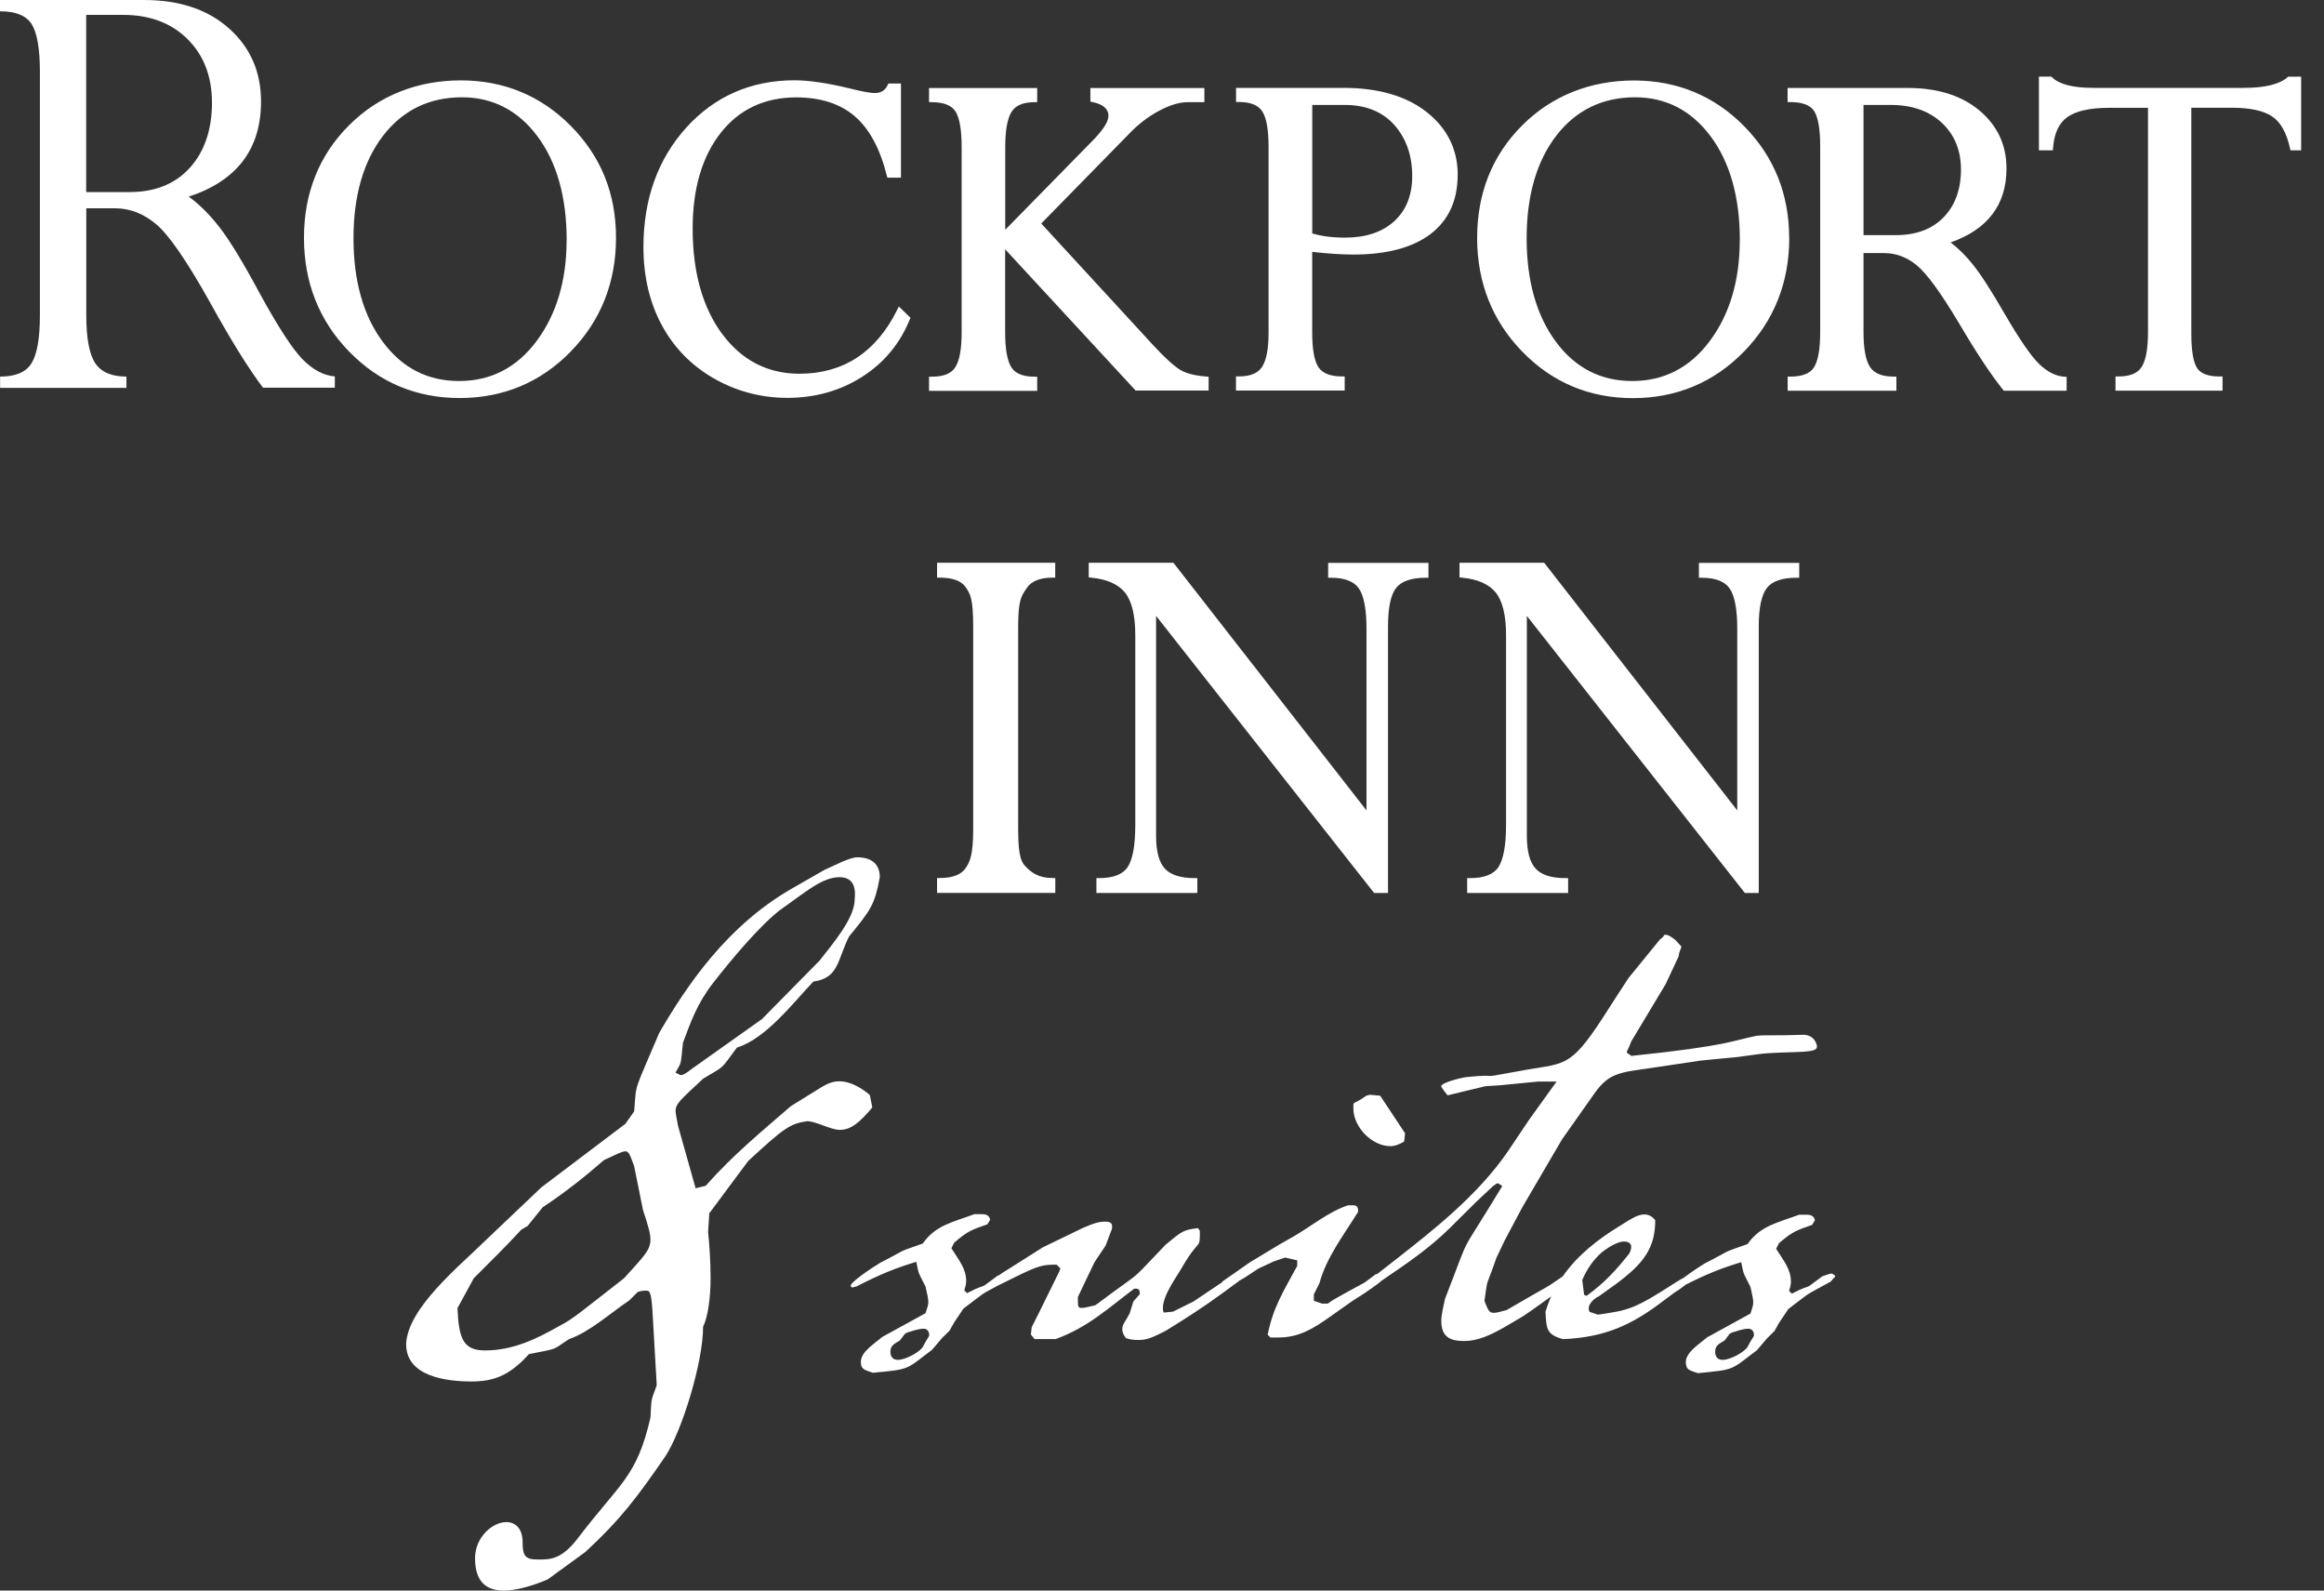
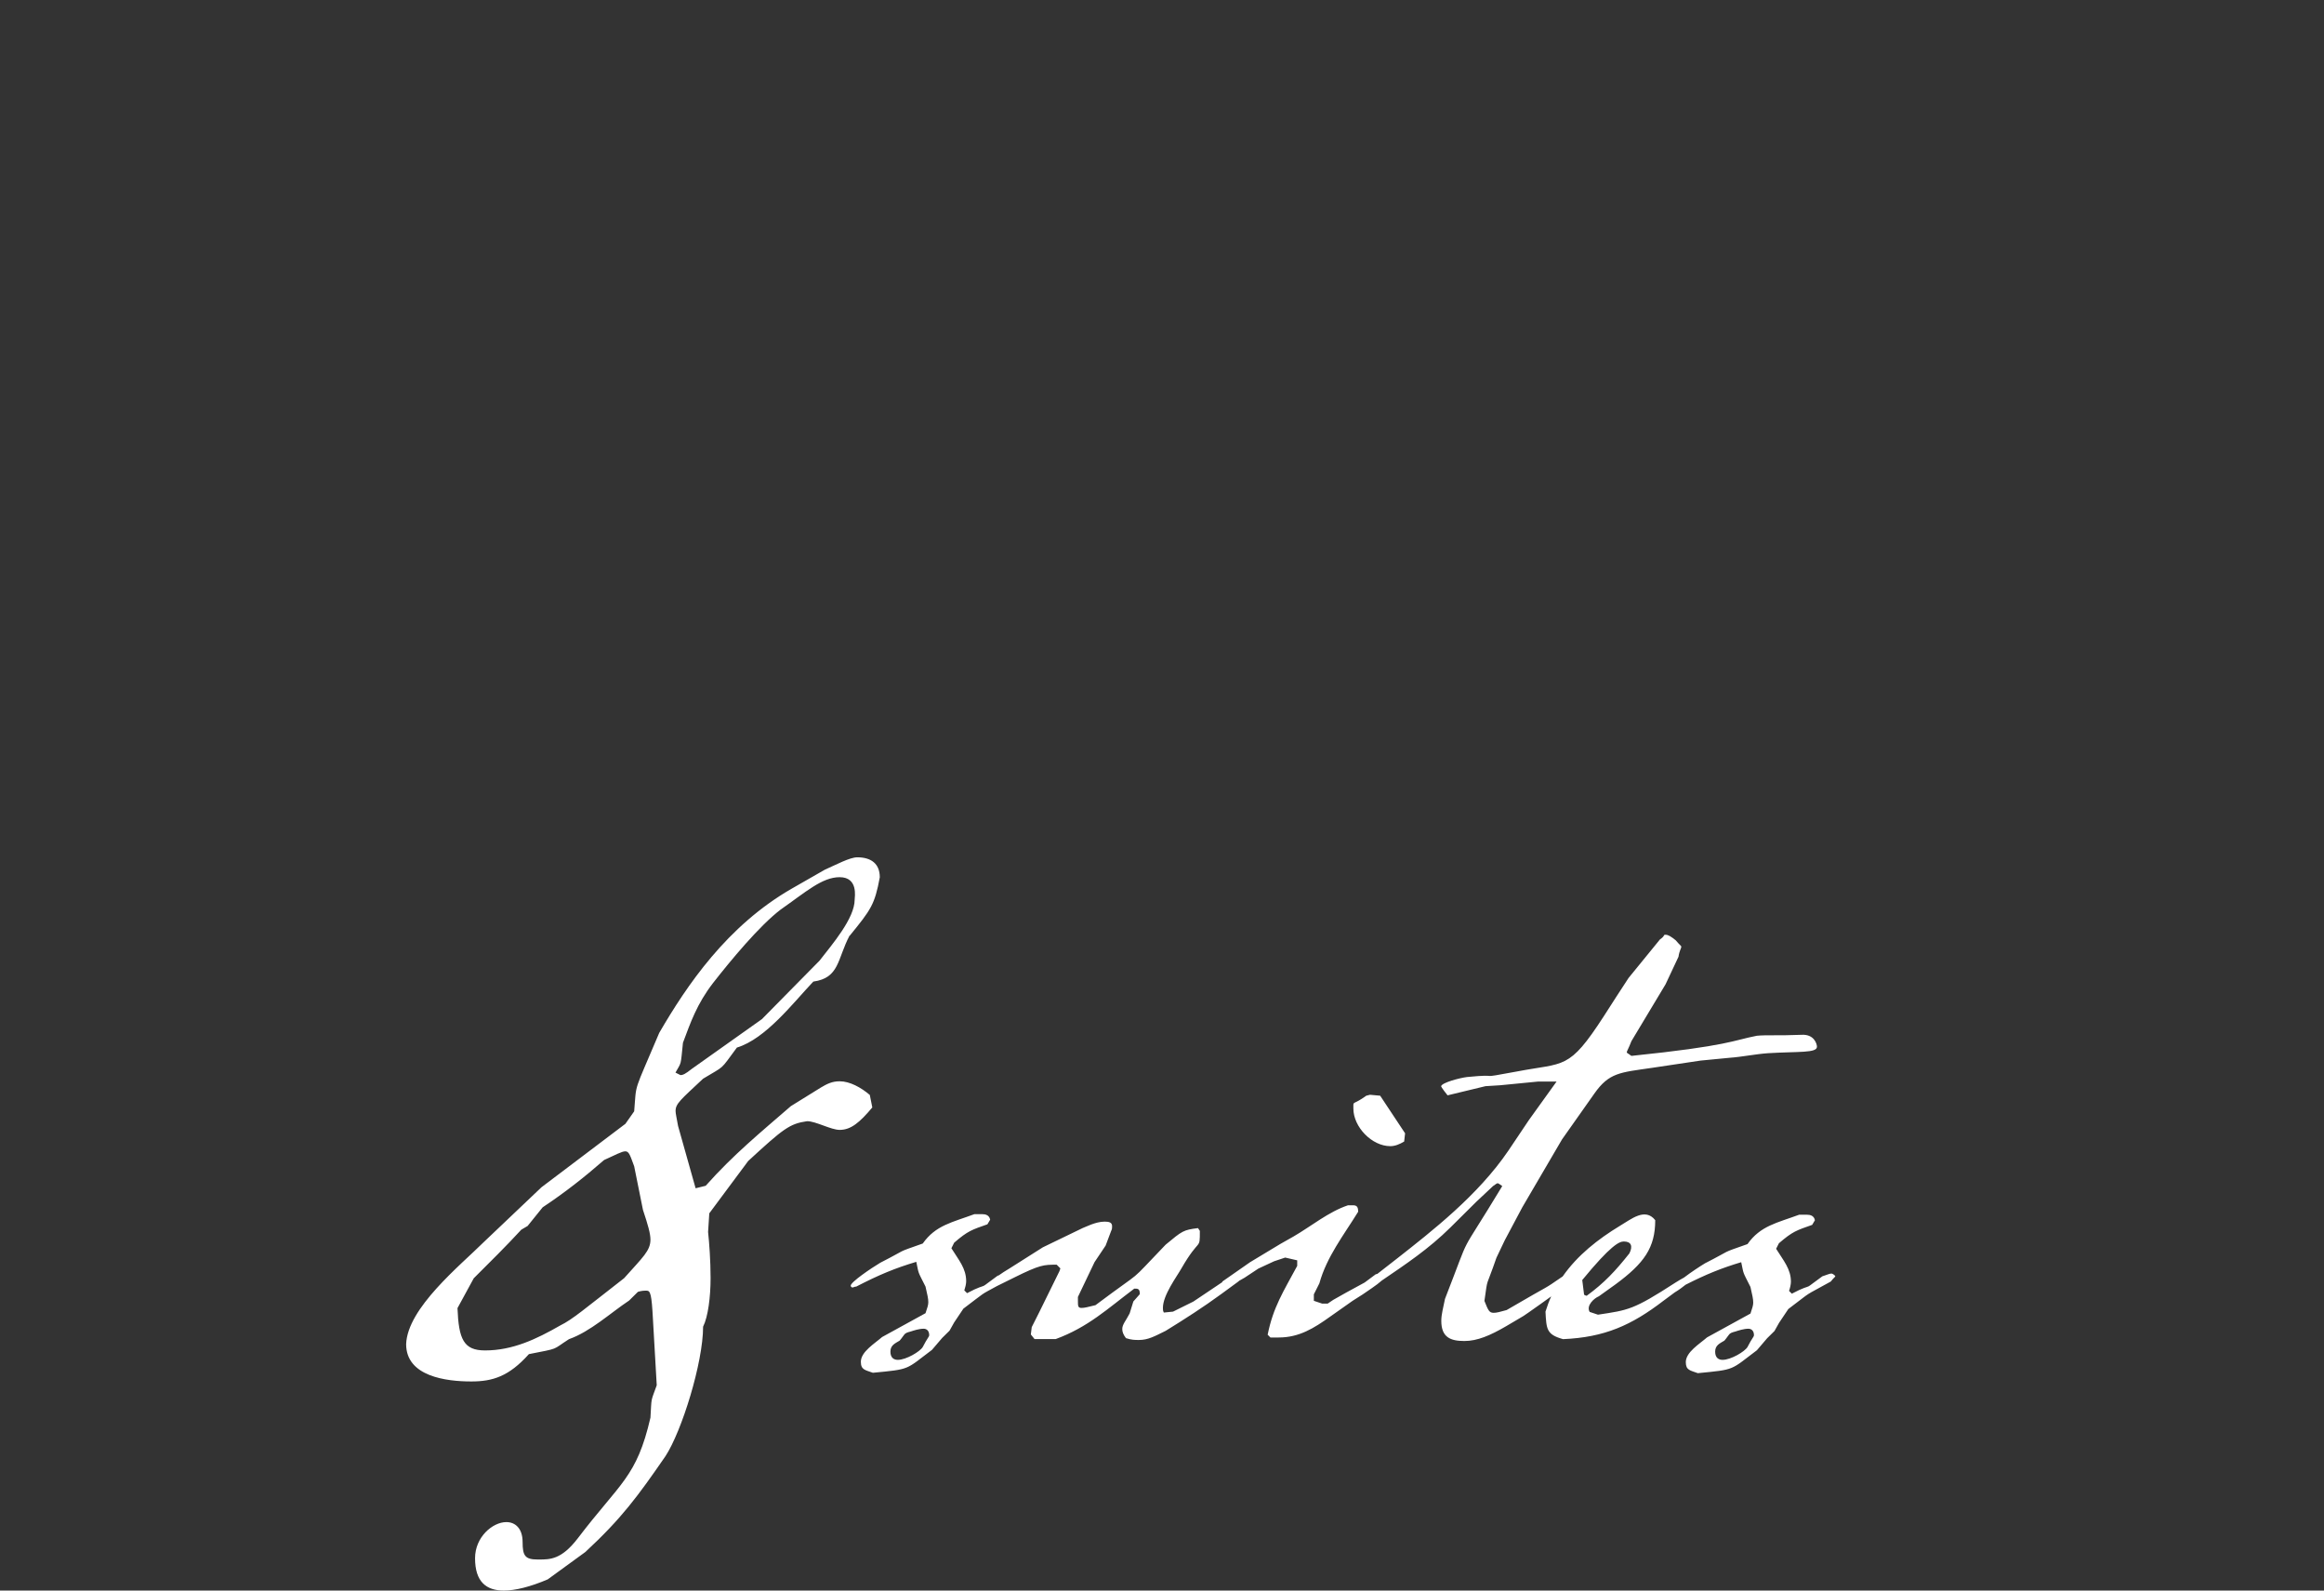
<svg xmlns="http://www.w3.org/2000/svg" width="95" height="65" viewBox="0 0 95 65" fill="none">
  <rect x="0" y="0" width="95" height="65" fill="#333333" stroke="none" />
-   <path d="M75.021 52.159C75.021 52.121 74.908 52.045 74.87 52.045C74.794 52.045 74.719 52.083 74.492 52.159C74.077 52.457 74.001 52.532 73.926 52.57C73.85 52.608 73.737 52.608 73.246 52.868L73.133 52.755C73.171 52.642 73.209 52.491 73.209 52.381C73.209 51.856 72.906 51.52 72.604 51.033L72.718 50.807C73.284 50.32 73.435 50.282 74.077 50.056L74.19 49.867C74.152 49.678 74.001 49.64 73.85 49.64H73.548C72.642 49.976 71.963 50.09 71.434 50.841C70.263 51.252 70.868 51.03 69.697 51.626C69.478 51.758 69.112 52 68.84 52.208C68.738 52.264 68.625 52.328 68.493 52.412C66.756 53.537 66.567 53.537 65.321 53.726L64.981 53.612C64.83 53.348 65.17 53.05 65.359 52.974L66.038 52.487C67.209 51.626 67.662 50.988 67.662 49.863C67.246 49.338 66.68 49.825 66.227 50.09C65.317 50.641 64.483 51.298 63.879 52.162C62.976 52.782 63.611 52.355 61.587 53.537C61.322 53.612 61.171 53.65 61.058 53.65C60.869 53.65 60.831 53.537 60.68 53.163C60.831 52.113 60.718 52.714 61.171 51.4L61.511 50.686L62.228 49.338L63.852 46.563L65.174 44.69C65.778 43.829 66.231 43.829 67.515 43.641L69.516 43.342L70.686 43.229C71.215 43.191 71.743 43.078 72.272 43.04C73.518 42.965 74.273 43.04 74.273 42.776C74.273 42.663 74.16 42.251 73.631 42.289C72.687 42.327 72.197 42.289 71.819 42.327C70.837 42.515 70.686 42.738 66.688 43.15C66.537 43.036 66.499 43.036 66.499 42.999C66.499 42.961 66.574 42.847 66.688 42.549L68.085 40.223L68.613 39.098C68.651 38.838 68.727 38.762 68.727 38.687C68.727 38.649 68.651 38.611 68.5 38.426C68.311 38.275 68.198 38.2 68.085 38.2C67.972 38.2 68.085 38.237 67.858 38.388L66.574 39.963L66.084 40.714L65.555 41.537C64.12 43.75 63.969 43.41 62.006 43.788C60.193 44.124 61.515 43.863 59.967 44.014C59.665 44.052 58.947 44.241 58.91 44.388C58.91 44.426 59.136 44.724 59.174 44.762L60.722 44.388L61.326 44.35L62.874 44.199H63.629L62.497 45.774L61.666 47.012C60.42 48.851 58.532 50.312 57.101 51.437L56.301 52.06C56.278 52.064 56.259 52.068 56.236 52.075L55.783 52.412L55.028 52.823L54.499 53.121L54.273 53.273H54.046L53.707 53.159V52.895L53.933 52.446C54.235 51.358 54.915 50.497 55.519 49.519C55.519 49.293 55.444 49.255 55.292 49.255H55.104C54.311 49.519 53.593 50.116 52.876 50.531L52.347 50.83L51.101 51.581L49.969 52.37L49.957 52.404H49.953L48.783 53.189L47.952 53.601L47.575 53.639C47.537 53.563 47.537 53.525 47.537 53.45C47.537 52.925 48.103 52.174 48.292 51.838C49.047 50.528 49.047 51.124 49.047 50.301L48.972 50.188C48.368 50.263 48.33 50.301 47.65 50.864C45.989 52.589 46.933 51.724 44.781 53.337C44.479 53.412 44.328 53.45 44.214 53.45C44.063 53.45 44.063 53.374 44.063 53.152V53.001L44.743 51.577L45.196 50.901L45.422 50.301C45.46 50.225 45.46 50.188 45.46 50.112C45.46 49.961 45.347 49.923 45.158 49.923C44.781 49.923 44.365 50.15 44.252 50.188L42.629 50.973L41.269 51.834C41.084 51.943 40.948 52.034 40.831 52.117C40.812 52.125 40.797 52.128 40.778 52.136C40.363 52.434 40.288 52.51 40.212 52.547C40.136 52.585 40.023 52.585 39.532 52.846L39.419 52.733C39.457 52.619 39.495 52.468 39.495 52.359C39.495 51.834 39.193 51.498 38.891 51.011L39.004 50.784C39.57 50.297 39.721 50.259 40.363 50.033L40.476 49.844C40.438 49.655 40.288 49.617 40.136 49.617H39.834C38.928 49.954 38.249 50.067 37.72 50.818C36.55 51.23 37.154 51.007 35.983 51.604C35.605 51.83 34.775 52.393 34.775 52.54C34.775 52.578 34.813 52.615 34.85 52.615C34.888 52.615 34.926 52.578 35.001 52.578C35.945 52.091 36.587 51.826 37.456 51.566C37.569 52.091 37.493 51.902 37.833 52.578C37.909 52.914 37.947 53.065 37.947 53.216C37.947 53.329 37.909 53.442 37.833 53.665L36.059 54.639C35.757 54.904 35.19 55.24 35.19 55.651C35.19 55.987 35.379 55.987 35.681 56.1C37.229 55.95 37.003 55.987 38.097 55.164L38.513 54.677L38.815 54.379L39.004 54.043L39.381 53.48C40.344 52.755 40.023 52.955 40.756 52.555L41.458 52.208C42.515 51.683 42.666 51.683 43.195 51.683L43.346 51.834L43.308 51.947L42.477 53.635L42.175 54.235L42.138 54.534L42.289 54.722H43.157C44.479 54.235 45.272 53.484 46.367 52.661C46.517 52.661 46.593 52.661 46.593 52.887L46.329 53.186L46.178 53.673C46.027 53.971 45.876 54.122 45.876 54.311C45.876 54.424 45.913 54.537 46.027 54.685C46.253 54.76 46.404 54.76 46.555 54.76C46.933 54.76 47.197 54.609 47.65 54.386C48.443 53.899 49.198 53.412 49.916 52.887L50.633 52.362C50.633 52.362 50.641 52.351 50.648 52.344L50.875 52.215L51.441 51.841L52.083 51.543L52.536 51.392L53.027 51.505V51.732C52.461 52.782 52.045 53.42 51.819 54.545L51.932 54.658H52.272C53.102 54.658 53.707 54.284 54.386 53.797L55.292 53.159L55.708 52.895C55.893 52.763 56.27 52.525 56.489 52.328C57.464 51.664 58.407 51.037 59.295 50.157L60.352 49.108L61.032 48.47C61.145 48.394 61.183 48.356 61.22 48.356C61.258 48.356 61.296 48.394 61.409 48.47C59.483 51.656 60.239 50.082 59.068 53.08C58.993 53.454 58.917 53.718 58.917 53.978C58.917 54.654 59.295 54.802 59.861 54.802C60.39 54.802 60.918 54.575 61.56 54.201C62.504 53.639 62.051 53.941 62.957 53.303L63.41 52.978C63.32 53.174 63.244 53.382 63.176 53.601C63.214 54.315 63.214 54.537 63.894 54.726C65.593 54.651 66.688 54.163 68.005 53.152L68.459 52.816C68.625 52.717 68.772 52.608 68.904 52.502C69.746 52.075 70.369 51.823 71.177 51.581C71.29 52.106 71.215 51.917 71.555 52.593C71.63 52.929 71.668 53.08 71.668 53.231C71.668 53.344 71.63 53.458 71.555 53.68L69.78 54.654C69.478 54.919 68.912 55.255 68.912 55.666C68.912 56.002 69.1 56.002 69.403 56.116C70.951 55.965 70.724 56.002 71.819 55.179L72.234 54.692L72.536 54.394L72.725 54.058L73.103 53.495C74.198 52.668 73.631 53.046 74.84 52.37C74.953 52.219 75.028 52.181 75.028 52.144L75.021 52.159ZM37.984 54.56C37.984 54.636 37.909 54.673 37.72 55.047C37.607 55.236 37.04 55.572 36.7 55.572C36.55 55.572 36.398 55.496 36.398 55.236C36.398 54.975 36.587 54.9 36.776 54.786C37.003 54.522 36.927 54.488 37.229 54.413C37.342 54.375 37.569 54.3 37.758 54.3C37.871 54.3 37.984 54.375 37.984 54.564V54.56ZM64.868 52.948H64.83L64.754 52.91L64.679 52.31C64.868 51.86 65.132 51.486 65.472 51.184C65.85 50.886 66.189 50.735 66.378 50.735C66.68 50.735 66.756 50.924 66.605 51.222C66.038 51.936 65.585 52.423 64.868 52.948ZM71.698 54.56C71.698 54.636 71.623 54.673 71.434 55.047C71.321 55.236 70.754 55.572 70.414 55.572C70.263 55.572 70.112 55.496 70.112 55.236C70.112 54.975 70.301 54.9 70.49 54.786C70.716 54.522 70.641 54.488 70.943 54.413C71.056 54.375 71.283 54.3 71.472 54.3C71.585 54.3 71.698 54.375 71.698 54.564V54.56ZM57.399 46.65L57.437 46.314L56.418 44.777L56.002 44.739L55.851 44.777C55.285 45.188 55.323 44.966 55.323 45.264V45.302C55.323 46.053 56.078 46.839 56.833 46.839C57.022 46.839 57.211 46.763 57.399 46.65ZM34.733 38.241C35.605 37.172 35.757 36.969 35.964 35.851C35.964 35.292 35.605 35.035 35.043 35.035C34.737 35.035 34.171 35.341 33.71 35.545L32.377 36.308C29.715 37.833 28.073 40.276 26.948 42.209C25.872 44.754 26.026 44.196 25.924 45.415L25.566 45.925L22.134 48.519L19.777 50.758C18.803 51.724 16.655 53.454 16.602 54.93C16.602 56.252 18.241 56.455 19.264 56.455C20.136 56.455 20.801 56.252 21.62 55.338C22.9 55.085 22.541 55.187 23.259 54.726C24.131 54.42 24.95 53.658 25.717 53.148L26.076 52.793C26.23 52.744 26.332 52.744 26.434 52.744C26.589 52.744 26.638 52.895 26.691 53.914L26.846 56.61C26.589 57.324 26.642 57.067 26.589 57.932C26.026 60.375 25.358 60.579 23.617 62.867C22.953 63.731 22.492 63.731 22.028 63.731H21.979C21.465 63.731 21.363 63.58 21.363 63.018C21.363 62.455 21.058 62.202 20.699 62.202C20.136 62.202 19.419 62.814 19.419 63.678C19.419 64.645 19.879 65 20.597 65C21.058 65 21.673 64.849 22.39 64.543L23.927 63.425C25.411 62.051 26.079 61.137 27.204 59.506C27.869 58.487 28.741 55.689 28.741 54.216C28.945 53.809 29.047 52.997 29.047 52.23C29.047 51.517 28.994 50.807 28.945 50.346L28.994 49.584L30.584 47.446C32.019 46.125 32.275 45.921 32.993 45.819C33.351 45.819 33.967 46.174 34.325 46.174C34.786 46.174 35.145 45.868 35.658 45.257L35.556 44.747C35.198 44.441 34.737 44.188 34.325 44.188C34.02 44.188 33.812 44.29 33.559 44.441L32.328 45.204C31.097 46.272 29.972 47.19 28.847 48.458L28.435 48.56L27.718 46.015C27.665 45.71 27.616 45.506 27.616 45.404C27.616 45.098 27.82 44.947 28.741 44.082C29.663 43.523 29.406 43.776 30.123 42.81C31.301 42.455 32.426 40.978 33.246 40.114C34.322 39.963 34.22 39.196 34.73 38.23L34.733 38.241ZM26.589 50.656C26.589 51.113 26.283 51.37 25.513 52.234C23.874 53.507 23.414 53.914 22.9 54.167C21.926 54.726 20.956 55.187 19.827 55.187C18.954 55.187 18.75 54.73 18.701 53.458L19.366 52.238C20.03 51.577 20.699 50.916 21.31 50.252L21.567 50.101L22.183 49.338C23.104 48.726 23.874 48.118 24.694 47.405C25.154 47.201 25.411 47.05 25.566 47.05C25.721 47.05 25.77 47.254 25.924 47.662L26.283 49.444C26.487 50.056 26.589 50.41 26.589 50.663V50.656ZM34.937 36.765C34.937 37.528 34.016 38.596 33.502 39.257L31.146 41.647L28.277 43.682C28.02 43.886 27.918 43.935 27.816 43.935L27.612 43.833C27.869 43.376 27.816 43.58 27.918 42.613C28.224 41.798 28.481 41.035 29.149 40.17C29.866 39.253 31.044 37.83 31.913 37.169C32.936 36.455 33.604 35.847 34.322 35.847C35.092 35.847 34.937 36.663 34.937 36.765Z" fill="white" />
-   <path d="M94.066 6.147V3.134H93.537L93.507 3.16C93.175 3.447 92.575 3.591 91.721 3.591H85.57C84.743 3.591 84.181 3.447 83.89 3.164L83.856 3.13H83.347V6.143H83.917L83.924 6.041C83.969 5.456 84.162 5.033 84.506 4.788C84.857 4.535 85.431 4.406 86.216 4.406H87.806V13.57C87.806 14.242 87.719 14.726 87.545 14.997C87.383 15.254 87.062 15.386 86.59 15.386H86.477V15.964H90.853V15.386H90.739C90.279 15.386 89.969 15.273 89.818 15.05C89.66 14.816 89.576 14.337 89.576 13.631V4.403H91.242C91.967 4.403 92.518 4.52 92.873 4.754C93.22 4.98 93.469 5.418 93.609 6.056L93.628 6.143H94.07L94.066 6.147ZM82.021 6.883C82.021 5.928 81.651 5.131 80.915 4.516C80.186 3.904 79.204 3.595 77.996 3.595H73.073V4.172H73.186C73.669 4.172 73.994 4.293 74.153 4.531C74.319 4.784 74.405 5.263 74.405 5.958V13.574C74.405 14.269 74.319 14.752 74.149 15.016C73.99 15.265 73.665 15.39 73.19 15.39H73.076V15.968H77.52V15.39H77.407C76.943 15.39 76.629 15.265 76.452 15.012C76.271 14.748 76.176 14.265 76.176 13.57V10.342H77.014C77.498 10.342 77.947 10.508 78.347 10.836C78.759 11.172 79.34 11.969 80.077 13.204C80.775 14.393 81.383 15.307 81.878 15.926L81.912 15.968H84.479V15.401L84.374 15.394C84.03 15.367 83.694 15.197 83.369 14.888C83.033 14.567 82.557 13.876 81.949 12.83C81.402 11.879 80.953 11.184 80.613 10.768C80.33 10.421 80.035 10.134 79.737 9.908C81.255 9.375 82.021 8.36 82.021 6.891V6.883ZM80.16 6.929C80.16 7.737 79.922 8.39 79.454 8.877C78.985 9.36 78.332 9.609 77.505 9.609H76.176V4.289H77.298C78.159 4.289 78.857 4.535 79.378 5.018C79.895 5.501 80.16 6.143 80.16 6.929ZM73.137 9.723C73.137 7.933 72.518 6.396 71.298 5.158C70.078 3.919 68.561 3.289 66.793 3.289C65.026 3.289 63.433 3.908 62.217 5.131C60.998 6.351 60.382 7.899 60.382 9.723C60.382 11.546 61.001 13.11 62.229 14.371C63.456 15.632 64.974 16.27 66.748 16.27C68.523 16.27 70.056 15.632 71.287 14.371C72.517 13.113 73.141 11.546 73.141 9.723H73.137ZM71.117 9.825C71.117 11.463 70.705 12.849 69.89 13.94C69.082 15.024 68.017 15.571 66.725 15.571C65.434 15.571 64.396 15.035 63.607 13.974C62.81 12.906 62.406 11.478 62.406 9.738C62.406 7.997 62.814 6.585 63.622 5.539C64.422 4.505 65.502 3.976 66.839 3.976C68.092 3.976 69.131 4.508 69.92 5.562C70.716 6.623 71.121 8.058 71.121 9.817L71.117 9.825ZM59.589 7.155C59.589 6.109 59.163 5.245 58.321 4.58C57.486 3.923 56.342 3.591 54.922 3.591H50.527V4.168H50.641C51.105 4.168 51.426 4.293 51.592 4.542C51.77 4.807 51.856 5.294 51.856 5.992V13.608C51.856 14.261 51.766 14.726 51.588 14.997C51.419 15.254 51.109 15.383 50.637 15.383H50.524V15.96H54.968V15.383H54.855C54.39 15.383 54.069 15.258 53.903 15.016C53.725 14.759 53.639 14.272 53.639 13.566V10.293C54.277 10.364 54.847 10.402 55.33 10.402C56.686 10.402 57.743 10.119 58.472 9.568C59.212 9.005 59.586 8.193 59.586 7.151L59.589 7.155ZM57.728 7.197C57.728 7.974 57.482 8.594 56.995 9.039C56.508 9.485 55.832 9.711 54.983 9.711C54.458 9.711 54.009 9.651 53.642 9.538V4.289H54.983C55.832 4.289 56.512 4.565 56.995 5.105C57.482 5.652 57.728 6.355 57.728 7.197ZM46.438 15.96H49.406V15.394L49.3 15.386C48.855 15.352 48.504 15.265 48.258 15.122C48.009 14.975 47.643 14.646 47.171 14.14L42.564 9.134L46.148 5.475C46.518 5.086 46.929 4.769 47.375 4.531C47.813 4.297 48.205 4.176 48.538 4.176H49.232V3.598H44.573V4.153L44.664 4.172C45.309 4.308 45.309 4.637 45.309 4.742C45.309 4.897 45.207 5.18 44.732 5.679L41.092 9.39V6C41.092 5.313 41.182 4.829 41.356 4.561C41.526 4.304 41.828 4.176 42.285 4.176H42.398V3.598H37.977V4.176H38.09C38.566 4.176 38.891 4.301 39.053 4.546C39.223 4.807 39.31 5.297 39.31 6.003V13.578C39.31 14.265 39.223 14.748 39.045 15.016C38.879 15.269 38.566 15.394 38.09 15.394H37.977V15.972H42.398V15.394H42.285C41.821 15.394 41.507 15.265 41.345 15.016C41.175 14.748 41.088 14.265 41.088 13.578V10.187L46.434 15.972L46.438 15.96ZM43.138 22.998H38.305V23.606H38.419C38.943 23.606 39.302 23.738 39.48 24.003C39.661 24.274 39.782 24.452 39.782 25.611V33.888C39.782 34.937 39.649 35.22 39.472 35.477C39.291 35.745 38.936 35.881 38.419 35.881H38.305V36.489H43.138V35.881H43.025C42.459 35.881 42.164 35.655 41.956 35.443C41.783 35.27 41.62 35.103 41.62 33.888V25.611C41.62 24.539 41.752 24.35 41.938 24.082L41.979 24.021C42.168 23.746 42.519 23.606 43.021 23.606H43.135V22.998H43.138ZM29.53 13.661C28.722 12.577 28.314 11.123 28.314 9.338C28.314 7.714 28.7 6.396 29.462 5.43C30.218 4.467 31.256 3.98 32.547 3.98C33.54 3.98 34.348 4.24 34.941 4.75C35.538 5.263 35.979 6.083 36.251 7.178L36.274 7.261H36.829V3.413H36.315L36.285 3.477C36.183 3.696 36.013 3.802 35.757 3.802C35.572 3.802 35.228 3.738 34.733 3.613C33.827 3.394 33.068 3.281 32.475 3.281C30.705 3.281 29.213 3.934 28.05 5.218C26.891 6.502 26.302 8.141 26.302 10.096C26.302 11.293 26.555 12.366 27.05 13.283C27.548 14.208 28.265 14.941 29.183 15.466C30.101 15.99 31.109 16.259 32.185 16.259C33.321 16.259 34.352 15.968 35.243 15.398C36.138 14.828 36.791 14.038 37.191 13.053L37.218 12.985L36.742 12.524L36.674 12.664C35.817 14.393 34.473 15.273 32.679 15.273C31.388 15.273 30.327 14.729 29.53 13.657V13.661ZM23.327 14.367C24.558 13.11 25.181 11.543 25.181 9.719C25.181 7.895 24.561 6.392 23.342 5.154C22.119 3.915 20.604 3.285 18.837 3.285C17.07 3.285 15.477 3.904 14.261 5.128C13.041 6.347 12.426 7.895 12.426 9.719C12.426 11.543 13.045 13.11 14.272 14.367C15.496 15.628 17.017 16.266 18.792 16.266C20.567 16.266 22.1 15.628 23.331 14.367H23.327ZM23.161 9.821C23.161 11.46 22.749 12.845 21.933 13.94C21.125 15.024 20.061 15.571 18.769 15.571C17.478 15.571 16.44 15.035 15.651 13.974C14.854 12.906 14.45 11.478 14.45 9.738C14.45 7.997 14.858 6.585 15.666 5.539C16.466 4.505 17.546 3.976 18.883 3.976C20.136 3.976 21.174 4.508 21.964 5.562C22.76 6.623 23.164 8.058 23.164 9.817L23.161 9.821ZM7.71 8.039C9.685 7.389 10.67 6.094 10.67 4.146C10.67 2.938 10.236 1.945 9.368 1.167C8.499 0.389 7.336 0 5.886 0H0V0.461C0.646 0.461 1.076 0.638 1.299 0.993C1.518 1.348 1.631 1.997 1.631 2.934V12.875C1.631 13.812 1.518 14.469 1.295 14.835C1.072 15.205 0.642 15.39 0.004 15.39V15.851H5.169V15.39C4.557 15.39 4.131 15.205 3.889 14.835C3.647 14.465 3.527 13.812 3.527 12.872V8.511H4.69C5.316 8.511 5.89 8.737 6.411 9.186C6.929 9.636 7.646 10.682 8.56 12.313C9.417 13.865 10.146 15.043 10.75 15.843H13.687V15.383C13.23 15.345 12.792 15.114 12.369 14.684C11.947 14.254 11.361 13.347 10.606 11.969C9.938 10.723 9.394 9.832 8.983 9.3C8.567 8.764 8.144 8.344 7.714 8.035L7.71 8.039ZM5.286 7.85H3.523V0.608H5.029C6.124 0.608 7.004 0.94 7.669 1.601C8.333 2.262 8.665 3.13 8.665 4.202C8.665 5.275 8.367 6.185 7.767 6.849C7.166 7.518 6.34 7.85 5.29 7.85H5.286ZM47.96 22.998H44.505V23.595L44.607 23.606C45.249 23.67 45.713 23.874 45.989 24.218C46.265 24.561 46.408 25.147 46.408 25.955V33.721C46.408 34.541 46.302 35.118 46.098 35.432C45.902 35.73 45.509 35.885 44.932 35.885H44.819V36.493H48.945V35.885H48.832C48.262 35.885 47.85 35.753 47.616 35.496C47.378 35.236 47.258 34.786 47.258 34.163V25.169L56.138 36.451L56.172 36.493H56.739V25.592C56.739 24.829 56.852 24.301 57.075 24.021C57.294 23.75 57.698 23.61 58.279 23.61H58.392V23.002H54.292V23.61H54.405C54.96 23.61 55.345 23.757 55.545 24.044C55.753 24.342 55.859 24.898 55.859 25.683V33.117L48.005 23.047L47.971 23.006L47.96 22.998ZM63.116 22.998H59.661V23.595L59.763 23.606C60.405 23.67 60.869 23.874 61.145 24.218C61.42 24.561 61.564 25.147 61.564 25.955V33.721C61.564 34.541 61.458 35.115 61.254 35.432C61.058 35.734 60.665 35.885 60.088 35.885H59.974V36.493H64.101V35.885H63.988C63.418 35.885 63.006 35.753 62.772 35.496C62.534 35.236 62.414 34.786 62.414 34.163V25.169L71.294 36.451L71.328 36.493H71.894V25.592C71.894 24.829 72.008 24.301 72.231 24.021C72.446 23.75 72.854 23.61 73.435 23.61H73.548V23.002H69.448V23.61H69.561C70.116 23.61 70.501 23.757 70.701 24.044C70.909 24.342 71.015 24.898 71.015 25.683V33.117L63.161 23.047L63.127 23.006L63.116 22.998Z" fill="white" />
+   <path d="M75.021 52.159C75.021 52.121 74.908 52.045 74.87 52.045C74.794 52.045 74.719 52.083 74.492 52.159C74.077 52.457 74.001 52.532 73.926 52.57C73.85 52.608 73.737 52.608 73.246 52.868L73.133 52.755C73.171 52.642 73.209 52.491 73.209 52.381C73.209 51.856 72.906 51.52 72.604 51.033L72.718 50.807C73.284 50.32 73.435 50.282 74.077 50.056L74.19 49.867C74.152 49.678 74.001 49.64 73.85 49.64H73.548C72.642 49.976 71.963 50.09 71.434 50.841C70.263 51.252 70.868 51.03 69.697 51.626C69.478 51.758 69.112 52 68.84 52.208C68.738 52.264 68.625 52.328 68.493 52.412C66.756 53.537 66.567 53.537 65.321 53.726L64.981 53.612C64.83 53.348 65.17 53.05 65.359 52.974L66.038 52.487C67.209 51.626 67.662 50.988 67.662 49.863C67.246 49.338 66.68 49.825 66.227 50.09C65.317 50.641 64.483 51.298 63.879 52.162C62.976 52.782 63.611 52.355 61.587 53.537C61.322 53.612 61.171 53.65 61.058 53.65C60.869 53.65 60.831 53.537 60.68 53.163C60.831 52.113 60.718 52.714 61.171 51.4L61.511 50.686L62.228 49.338L63.852 46.563L65.174 44.69C65.778 43.829 66.231 43.829 67.515 43.641L69.516 43.342L70.686 43.229C71.215 43.191 71.743 43.078 72.272 43.04C73.518 42.965 74.273 43.04 74.273 42.776C74.273 42.663 74.16 42.251 73.631 42.289C72.687 42.327 72.197 42.289 71.819 42.327C70.837 42.515 70.686 42.738 66.688 43.15C66.537 43.036 66.499 43.036 66.499 42.999C66.499 42.961 66.574 42.847 66.688 42.549L68.085 40.223L68.613 39.098C68.651 38.838 68.727 38.762 68.727 38.687C68.727 38.649 68.651 38.611 68.5 38.426C68.311 38.275 68.198 38.2 68.085 38.2C67.972 38.2 68.085 38.237 67.858 38.388L66.574 39.963L66.084 40.714L65.555 41.537C64.12 43.75 63.969 43.41 62.006 43.788C60.193 44.124 61.515 43.863 59.967 44.014C59.665 44.052 58.947 44.241 58.91 44.388C58.91 44.426 59.136 44.724 59.174 44.762L60.722 44.388L61.326 44.35L62.874 44.199H63.629L62.497 45.774L61.666 47.012C60.42 48.851 58.532 50.312 57.101 51.437L56.301 52.06C56.278 52.064 56.259 52.068 56.236 52.075L55.783 52.412L55.028 52.823L54.499 53.121L54.273 53.273H54.046L53.707 53.159V52.895L53.933 52.446C54.235 51.358 54.915 50.497 55.519 49.519C55.519 49.293 55.444 49.255 55.292 49.255H55.104C54.311 49.519 53.593 50.116 52.876 50.531L52.347 50.83L51.101 51.581L49.969 52.37L49.957 52.404H49.953L48.783 53.189L47.952 53.601L47.575 53.639C47.537 53.563 47.537 53.525 47.537 53.45C47.537 52.925 48.103 52.174 48.292 51.838C49.047 50.528 49.047 51.124 49.047 50.301L48.972 50.188C48.368 50.263 48.33 50.301 47.65 50.864C45.989 52.589 46.933 51.724 44.781 53.337C44.479 53.412 44.328 53.45 44.214 53.45C44.063 53.45 44.063 53.374 44.063 53.152V53.001L44.743 51.577L45.196 50.901L45.422 50.301C45.46 50.225 45.46 50.188 45.46 50.112C45.46 49.961 45.347 49.923 45.158 49.923C44.781 49.923 44.365 50.15 44.252 50.188L42.629 50.973L41.269 51.834C41.084 51.943 40.948 52.034 40.831 52.117C40.812 52.125 40.797 52.128 40.778 52.136C40.363 52.434 40.288 52.51 40.212 52.547C40.136 52.585 40.023 52.585 39.532 52.846L39.419 52.733C39.457 52.619 39.495 52.468 39.495 52.359C39.495 51.834 39.193 51.498 38.891 51.011L39.004 50.784C39.57 50.297 39.721 50.259 40.363 50.033L40.476 49.844C40.438 49.655 40.288 49.617 40.136 49.617H39.834C38.928 49.954 38.249 50.067 37.72 50.818C36.55 51.23 37.154 51.007 35.983 51.604C35.605 51.83 34.775 52.393 34.775 52.54C34.775 52.578 34.813 52.615 34.85 52.615C34.888 52.615 34.926 52.578 35.001 52.578C35.945 52.091 36.587 51.826 37.456 51.566C37.569 52.091 37.493 51.902 37.833 52.578C37.909 52.914 37.947 53.065 37.947 53.216C37.947 53.329 37.909 53.442 37.833 53.665L36.059 54.639C35.757 54.904 35.19 55.24 35.19 55.651C35.19 55.987 35.379 55.987 35.681 56.1C37.229 55.95 37.003 55.987 38.097 55.164L38.513 54.677L38.815 54.379L39.004 54.043L39.381 53.48C40.344 52.755 40.023 52.955 40.756 52.555L41.458 52.208C42.515 51.683 42.666 51.683 43.195 51.683L43.346 51.834L43.308 51.947L42.477 53.635L42.175 54.235L42.138 54.534L42.289 54.722H43.157C44.479 54.235 45.272 53.484 46.367 52.661C46.517 52.661 46.593 52.661 46.593 52.887L46.329 53.186L46.178 53.673C46.027 53.971 45.876 54.122 45.876 54.311C45.876 54.424 45.913 54.537 46.027 54.685C46.253 54.76 46.404 54.76 46.555 54.76C46.933 54.76 47.197 54.609 47.65 54.386C48.443 53.899 49.198 53.412 49.916 52.887L50.633 52.362C50.633 52.362 50.641 52.351 50.648 52.344L50.875 52.215L51.441 51.841L52.083 51.543L52.536 51.392L53.027 51.505V51.732C52.461 52.782 52.045 53.42 51.819 54.545L51.932 54.658H52.272C53.102 54.658 53.707 54.284 54.386 53.797L55.292 53.159L55.708 52.895C55.893 52.763 56.27 52.525 56.489 52.328C57.464 51.664 58.407 51.037 59.295 50.157L60.352 49.108L61.032 48.47C61.145 48.394 61.183 48.356 61.22 48.356C61.258 48.356 61.296 48.394 61.409 48.47C59.483 51.656 60.239 50.082 59.068 53.08C58.993 53.454 58.917 53.718 58.917 53.978C58.917 54.654 59.295 54.802 59.861 54.802C60.39 54.802 60.918 54.575 61.56 54.201C62.504 53.639 62.051 53.941 62.957 53.303L63.41 52.978C63.32 53.174 63.244 53.382 63.176 53.601C63.214 54.315 63.214 54.537 63.894 54.726C65.593 54.651 66.688 54.163 68.005 53.152L68.459 52.816C68.625 52.717 68.772 52.608 68.904 52.502C69.746 52.075 70.369 51.823 71.177 51.581C71.29 52.106 71.215 51.917 71.555 52.593C71.63 52.929 71.668 53.08 71.668 53.231C71.668 53.344 71.63 53.458 71.555 53.68L69.78 54.654C69.478 54.919 68.912 55.255 68.912 55.666C68.912 56.002 69.1 56.002 69.403 56.116C70.951 55.965 70.724 56.002 71.819 55.179L72.234 54.692L72.536 54.394L72.725 54.058L73.103 53.495C74.198 52.668 73.631 53.046 74.84 52.37C74.953 52.219 75.028 52.181 75.028 52.144L75.021 52.159ZM37.984 54.56C37.984 54.636 37.909 54.673 37.72 55.047C37.607 55.236 37.04 55.572 36.7 55.572C36.55 55.572 36.398 55.496 36.398 55.236C36.398 54.975 36.587 54.9 36.776 54.786C37.003 54.522 36.927 54.488 37.229 54.413C37.342 54.375 37.569 54.3 37.758 54.3C37.871 54.3 37.984 54.375 37.984 54.564V54.56ZM64.868 52.948H64.83L64.754 52.91L64.679 52.31C65.85 50.886 66.189 50.735 66.378 50.735C66.68 50.735 66.756 50.924 66.605 51.222C66.038 51.936 65.585 52.423 64.868 52.948ZM71.698 54.56C71.698 54.636 71.623 54.673 71.434 55.047C71.321 55.236 70.754 55.572 70.414 55.572C70.263 55.572 70.112 55.496 70.112 55.236C70.112 54.975 70.301 54.9 70.49 54.786C70.716 54.522 70.641 54.488 70.943 54.413C71.056 54.375 71.283 54.3 71.472 54.3C71.585 54.3 71.698 54.375 71.698 54.564V54.56ZM57.399 46.65L57.437 46.314L56.418 44.777L56.002 44.739L55.851 44.777C55.285 45.188 55.323 44.966 55.323 45.264V45.302C55.323 46.053 56.078 46.839 56.833 46.839C57.022 46.839 57.211 46.763 57.399 46.65ZM34.733 38.241C35.605 37.172 35.757 36.969 35.964 35.851C35.964 35.292 35.605 35.035 35.043 35.035C34.737 35.035 34.171 35.341 33.71 35.545L32.377 36.308C29.715 37.833 28.073 40.276 26.948 42.209C25.872 44.754 26.026 44.196 25.924 45.415L25.566 45.925L22.134 48.519L19.777 50.758C18.803 51.724 16.655 53.454 16.602 54.93C16.602 56.252 18.241 56.455 19.264 56.455C20.136 56.455 20.801 56.252 21.62 55.338C22.9 55.085 22.541 55.187 23.259 54.726C24.131 54.42 24.95 53.658 25.717 53.148L26.076 52.793C26.23 52.744 26.332 52.744 26.434 52.744C26.589 52.744 26.638 52.895 26.691 53.914L26.846 56.61C26.589 57.324 26.642 57.067 26.589 57.932C26.026 60.375 25.358 60.579 23.617 62.867C22.953 63.731 22.492 63.731 22.028 63.731H21.979C21.465 63.731 21.363 63.58 21.363 63.018C21.363 62.455 21.058 62.202 20.699 62.202C20.136 62.202 19.419 62.814 19.419 63.678C19.419 64.645 19.879 65 20.597 65C21.058 65 21.673 64.849 22.39 64.543L23.927 63.425C25.411 62.051 26.079 61.137 27.204 59.506C27.869 58.487 28.741 55.689 28.741 54.216C28.945 53.809 29.047 52.997 29.047 52.23C29.047 51.517 28.994 50.807 28.945 50.346L28.994 49.584L30.584 47.446C32.019 46.125 32.275 45.921 32.993 45.819C33.351 45.819 33.967 46.174 34.325 46.174C34.786 46.174 35.145 45.868 35.658 45.257L35.556 44.747C35.198 44.441 34.737 44.188 34.325 44.188C34.02 44.188 33.812 44.29 33.559 44.441L32.328 45.204C31.097 46.272 29.972 47.19 28.847 48.458L28.435 48.56L27.718 46.015C27.665 45.71 27.616 45.506 27.616 45.404C27.616 45.098 27.82 44.947 28.741 44.082C29.663 43.523 29.406 43.776 30.123 42.81C31.301 42.455 32.426 40.978 33.246 40.114C34.322 39.963 34.22 39.196 34.73 38.23L34.733 38.241ZM26.589 50.656C26.589 51.113 26.283 51.37 25.513 52.234C23.874 53.507 23.414 53.914 22.9 54.167C21.926 54.726 20.956 55.187 19.827 55.187C18.954 55.187 18.75 54.73 18.701 53.458L19.366 52.238C20.03 51.577 20.699 50.916 21.31 50.252L21.567 50.101L22.183 49.338C23.104 48.726 23.874 48.118 24.694 47.405C25.154 47.201 25.411 47.05 25.566 47.05C25.721 47.05 25.77 47.254 25.924 47.662L26.283 49.444C26.487 50.056 26.589 50.41 26.589 50.663V50.656ZM34.937 36.765C34.937 37.528 34.016 38.596 33.502 39.257L31.146 41.647L28.277 43.682C28.02 43.886 27.918 43.935 27.816 43.935L27.612 43.833C27.869 43.376 27.816 43.58 27.918 42.613C28.224 41.798 28.481 41.035 29.149 40.17C29.866 39.253 31.044 37.83 31.913 37.169C32.936 36.455 33.604 35.847 34.322 35.847C35.092 35.847 34.937 36.663 34.937 36.765Z" fill="white" />
</svg>